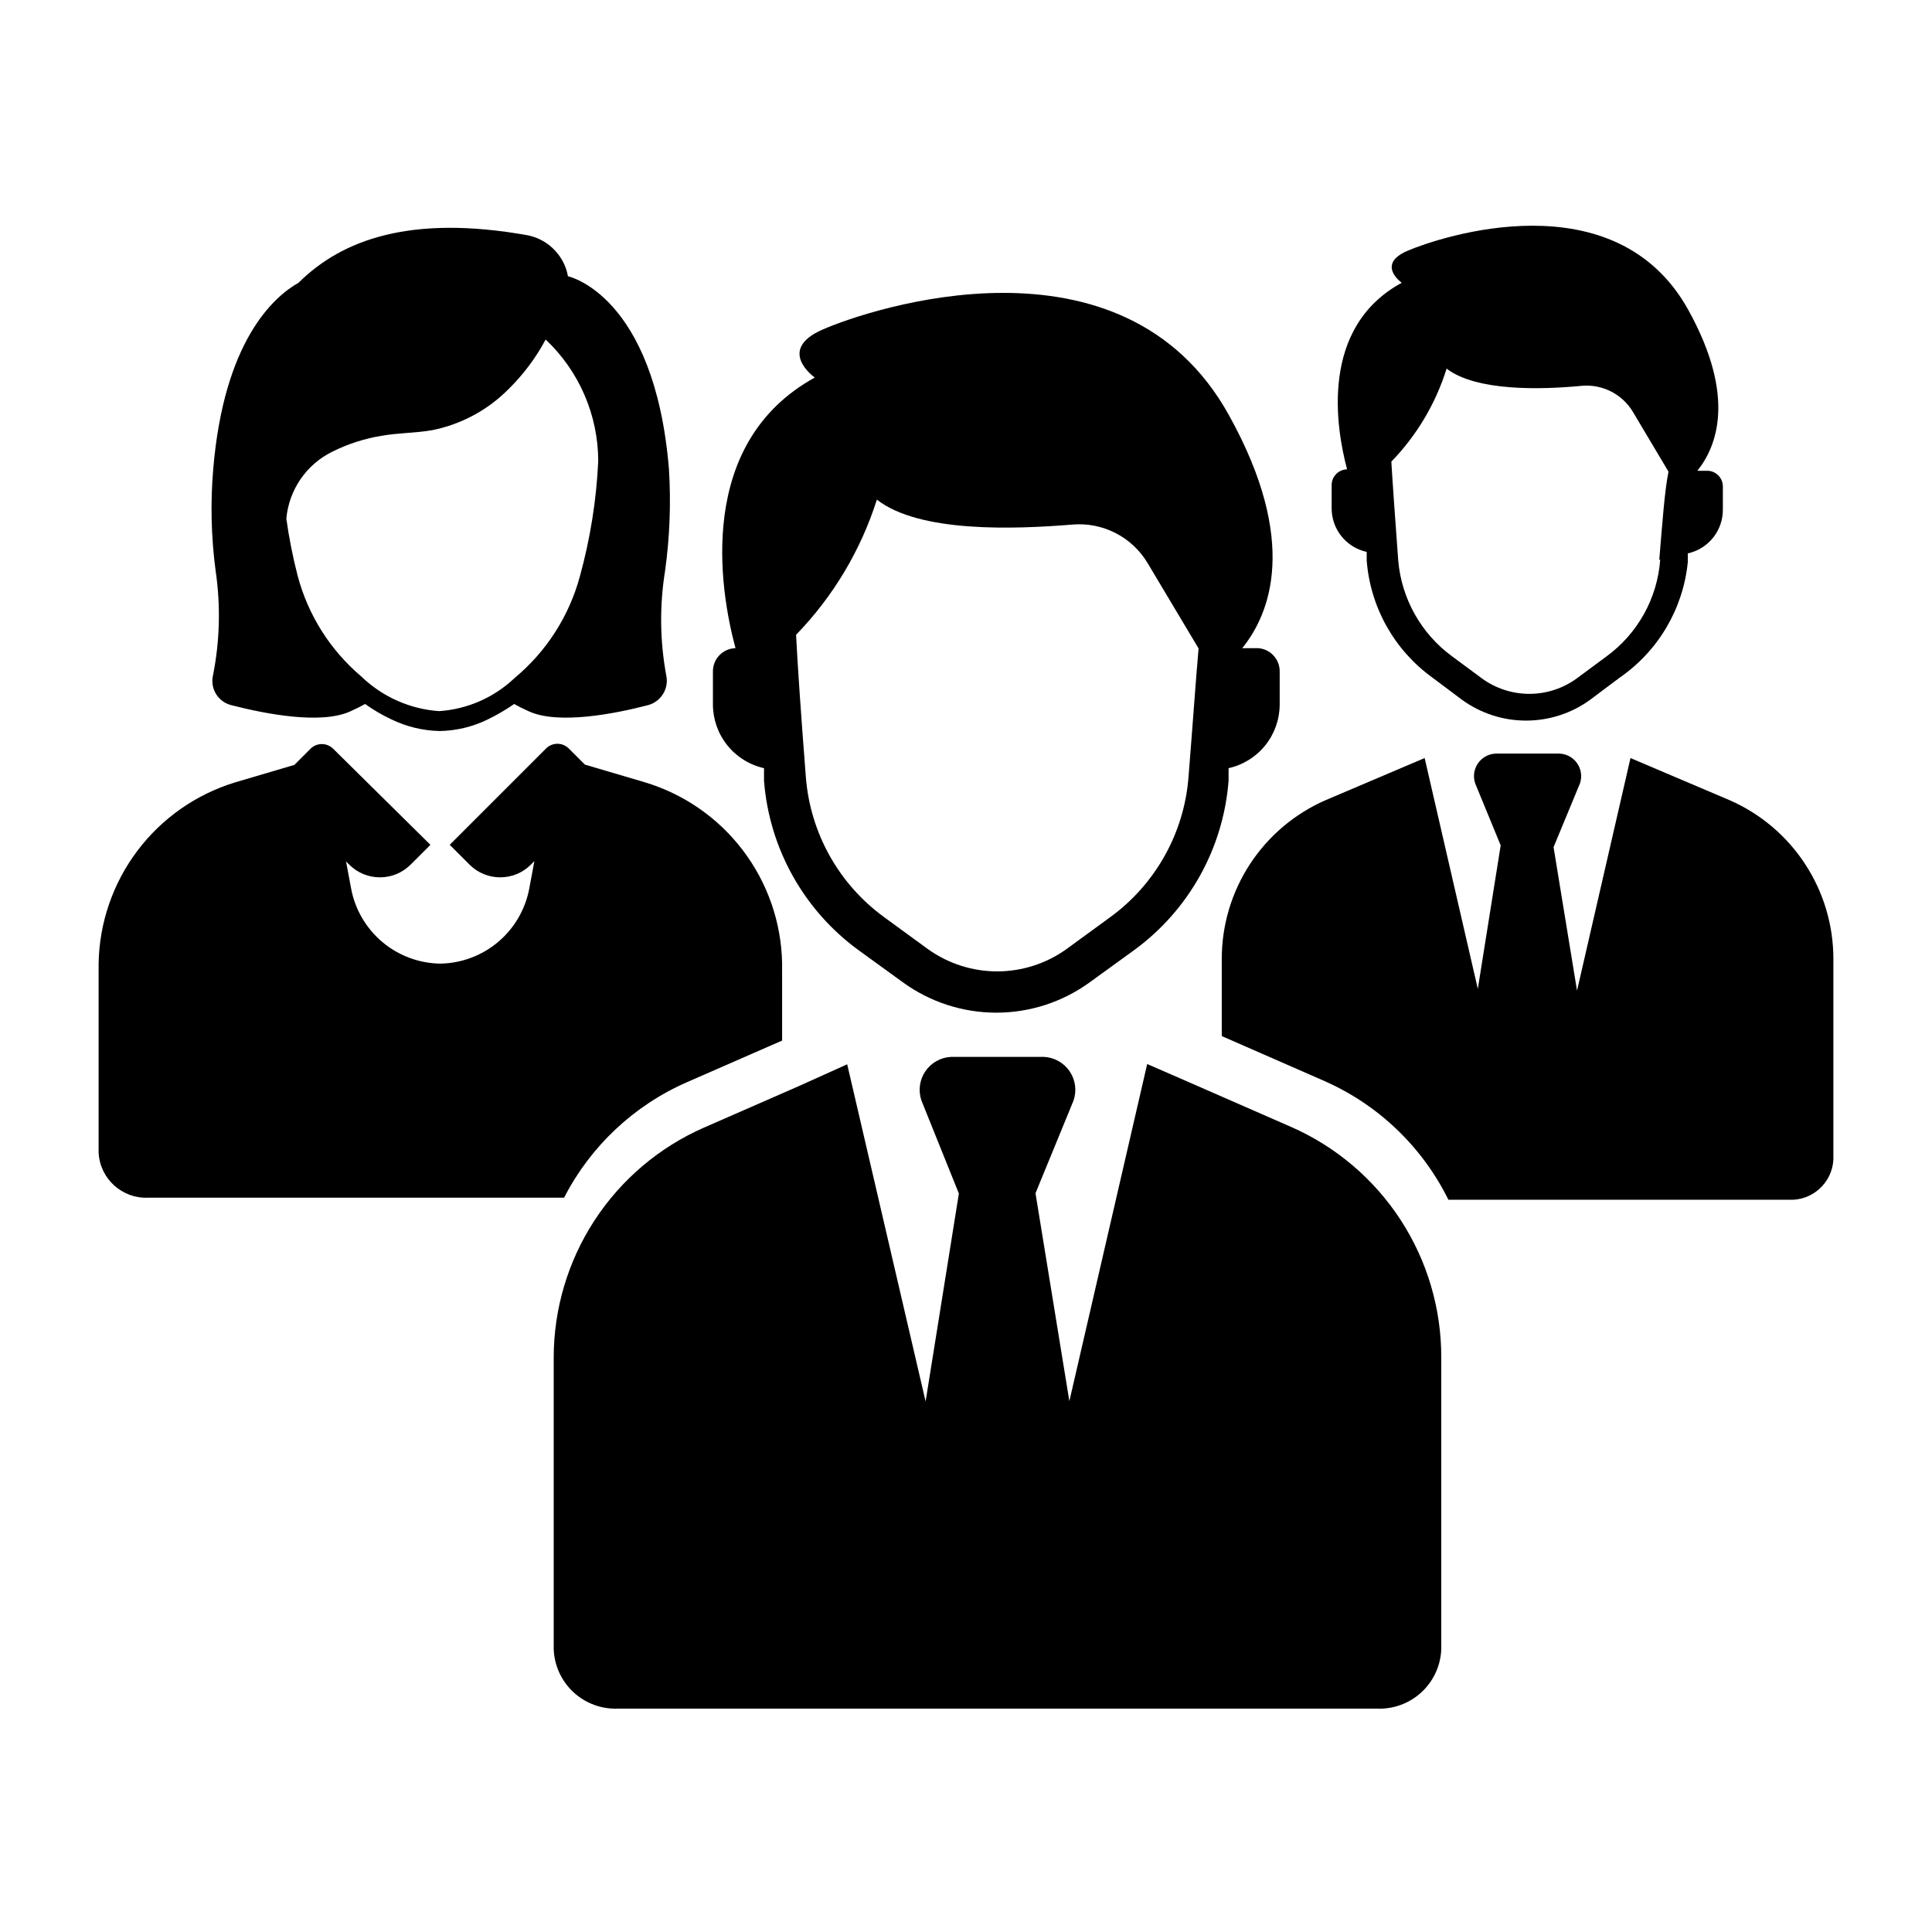
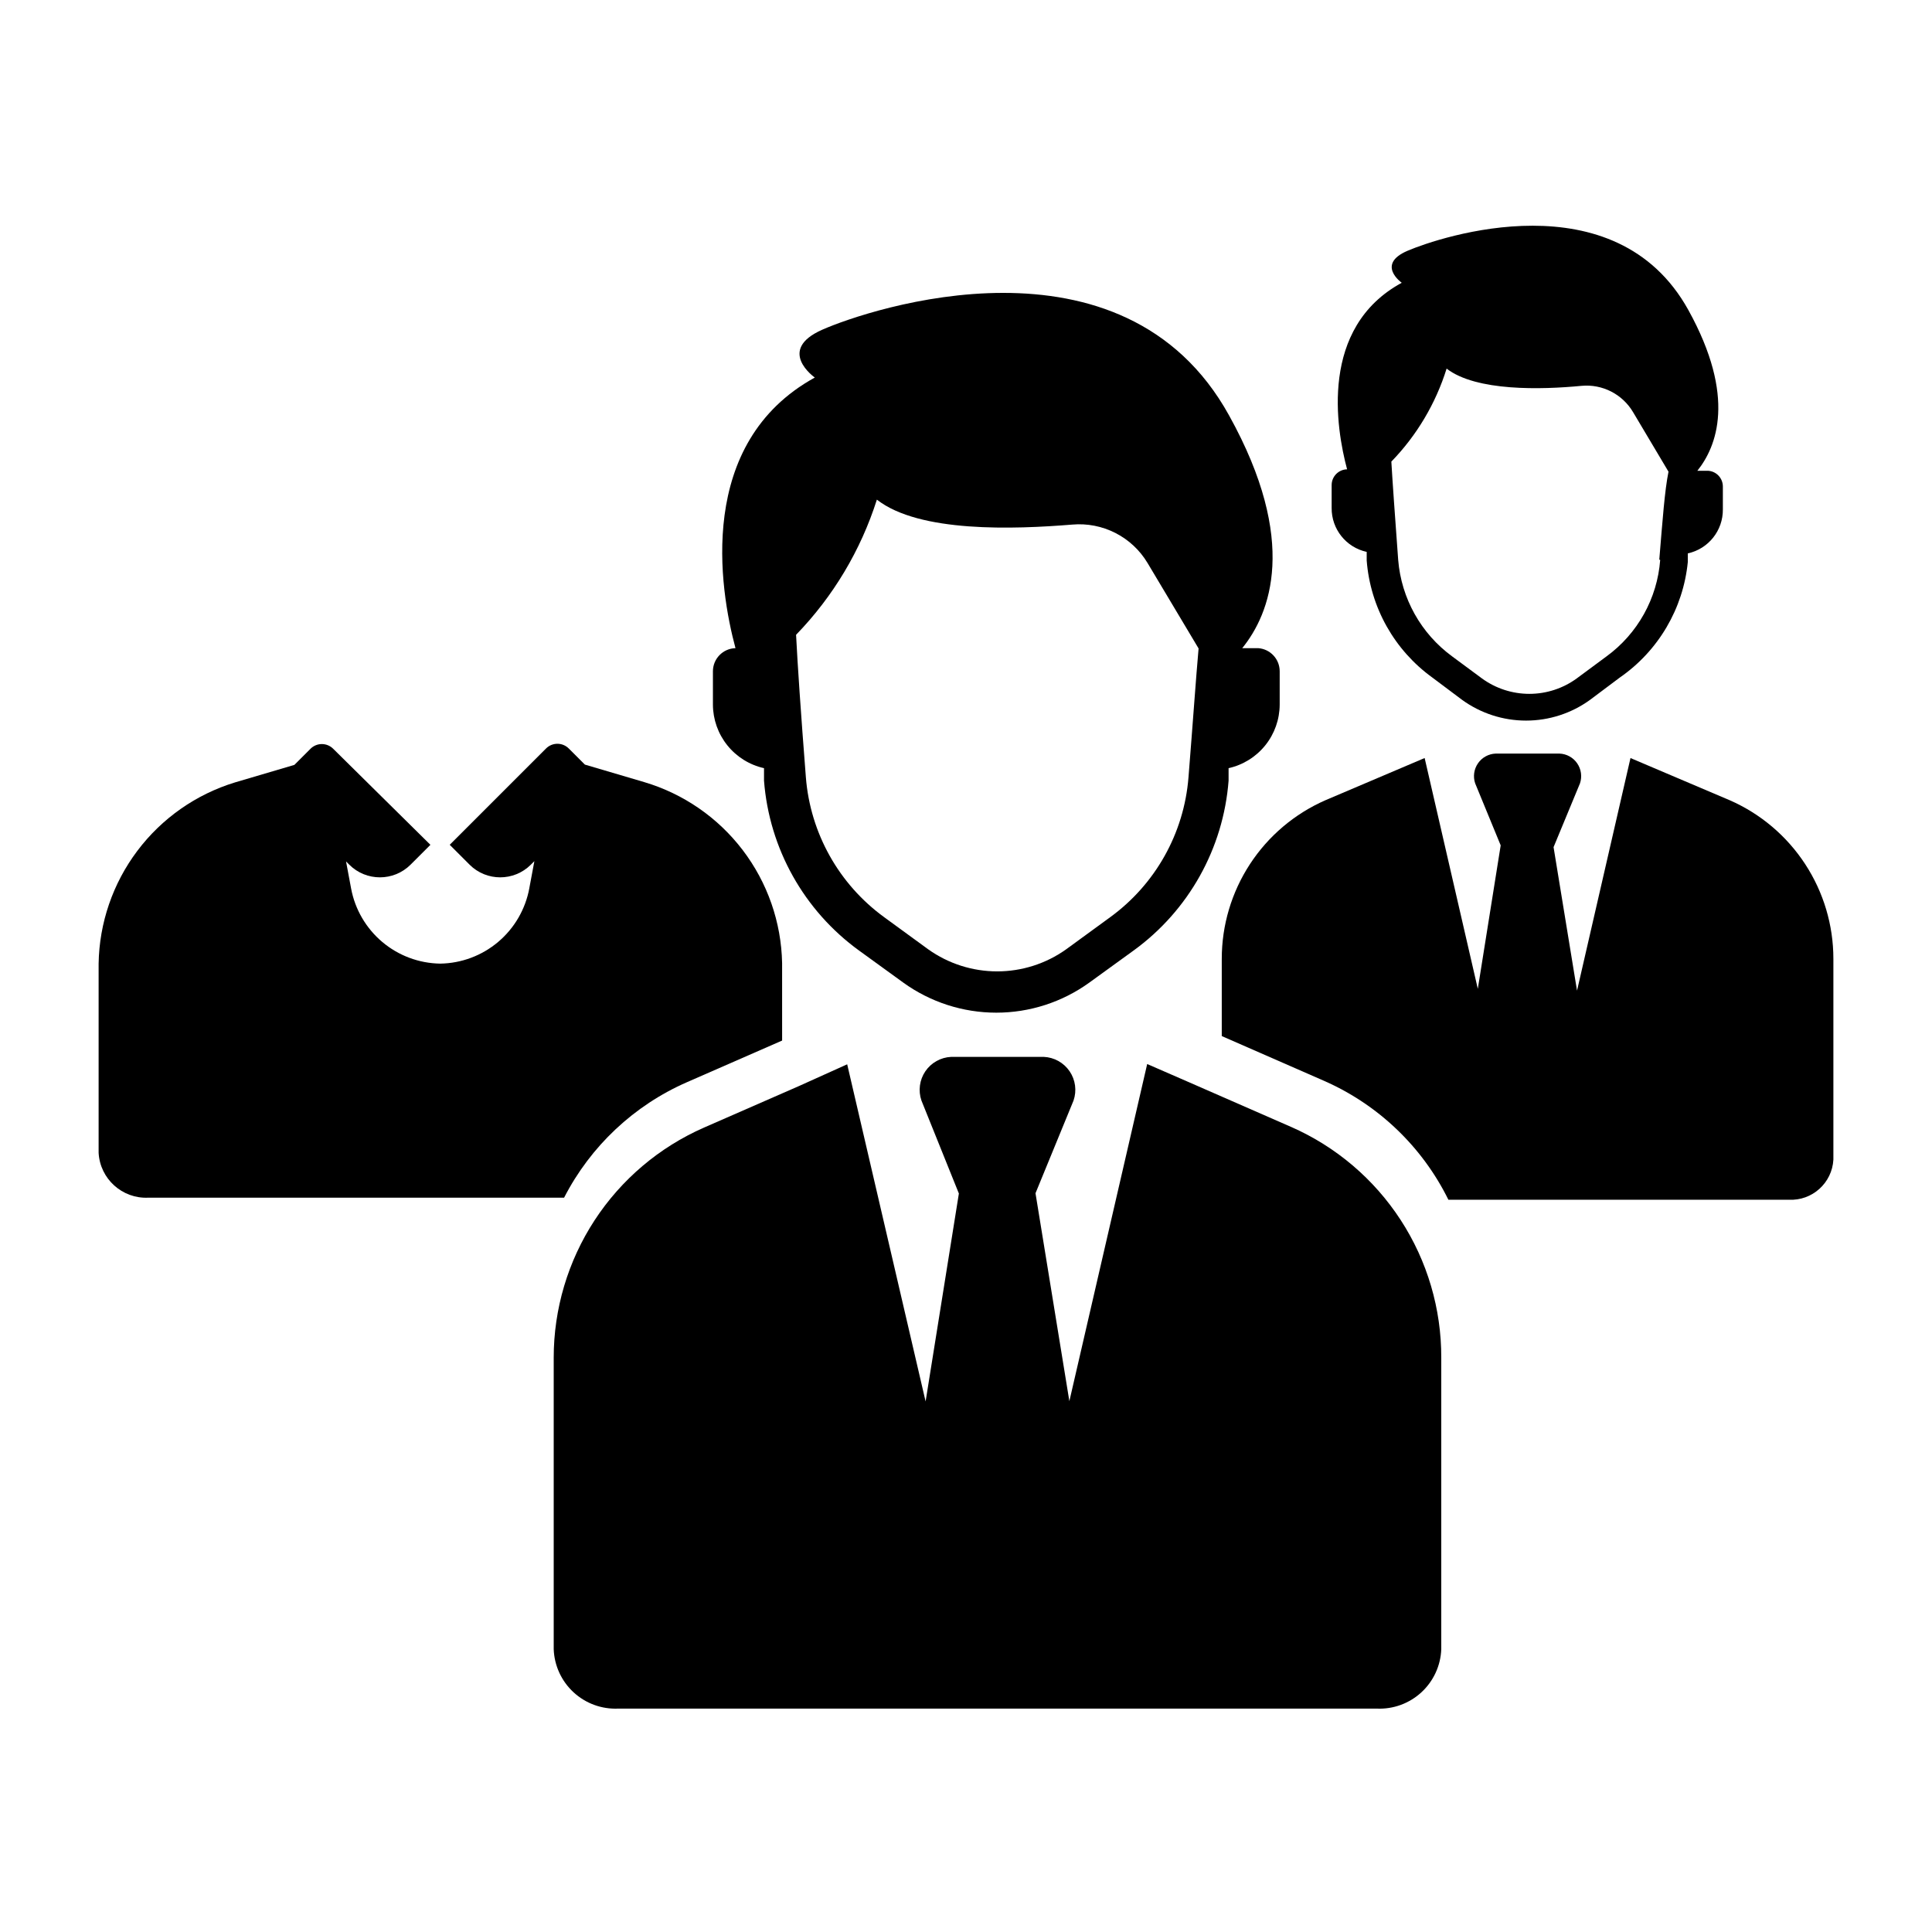
<svg xmlns="http://www.w3.org/2000/svg" fill="#000000" width="800px" height="800px" version="1.1" viewBox="144 144 512 512">
  <g>
-     <path d="m602.39 356.07-26.293-11.18-14.168 61.637-6.219-38.023 7.008-16.926v0.004c0.594-1.785 0.316-3.746-0.754-5.293-1.066-1.547-2.801-2.504-4.68-2.578h-16.926c-1.879 0.074-3.613 1.031-4.68 2.578-1.066 1.547-1.348 3.508-0.75 5.293l6.769 16.453-6.062 38.023-14.09-61.168-26.293 11.18c-8.168 3.578-15.117 9.461-19.996 16.926s-7.477 16.191-7.477 25.109v20.469l27.16 11.887h-0.004c14.328 6.301 25.98 17.449 32.906 31.488h90.215c6.191 0.312 11.469-4.441 11.809-10.629v-53.215c0-8.918-2.598-17.645-7.481-25.109-4.879-7.465-11.824-13.348-19.996-16.926z" />
+     <path d="m602.39 356.07-26.293-11.18-14.168 61.637-6.219-38.023 7.008-16.926c0.594-1.785 0.316-3.746-0.754-5.293-1.066-1.547-2.801-2.504-4.68-2.578h-16.926c-1.879 0.074-3.613 1.031-4.68 2.578-1.066 1.547-1.348 3.508-0.75 5.293l6.769 16.453-6.062 38.023-14.09-61.168-26.293 11.18c-8.168 3.578-15.117 9.461-19.996 16.926s-7.477 16.191-7.477 25.109v20.469l27.16 11.887h-0.004c14.328 6.301 25.98 17.449 32.906 31.488h90.215c6.191 0.312 11.469-4.441 11.809-10.629v-53.215c0-8.918-2.598-17.645-7.481-25.109-4.879-7.465-11.824-13.348-19.996-16.926z" />
    <path d="m596.8 268.77h-2.992c5.117-6.375 10.391-19.523-2.363-42.586-19.363-35.031-65.891-19.363-74.391-15.742-8.5 3.617-1.574 8.496-1.574 8.496-21.883 11.887-17.398 38.574-14.484 49.438-2.273 0.043-4.094 1.898-4.094 4.172v6.062c-0.055 5.594 3.824 10.457 9.289 11.648v2.281 0.004c0.957 12.391 7.32 23.738 17.398 31.016l7.871 5.902c4.934 3.578 10.871 5.504 16.965 5.504s12.031-1.926 16.965-5.504l7.871-5.902c10.215-7.066 16.809-18.262 18.027-30.625v-2.281c5.465-1.191 9.344-6.059 9.289-11.652v-6.062 0.004c0.008-2.16-1.629-3.969-3.777-4.172zm-12.832 23.617v-0.004c-0.766 10.207-5.977 19.562-14.25 25.586l-7.871 5.824c-3.648 2.656-8.043 4.086-12.555 4.086s-8.91-1.43-12.559-4.086l-7.871-5.824c-8.27-6.039-13.5-15.379-14.328-25.586-0.867-11.809-1.496-20.625-1.812-26.055h0.004c6.742-6.953 11.758-15.395 14.641-24.641 7.871 6.062 25.113 5.59 35.738 4.566 5.539-0.523 10.879 2.211 13.699 7.008l9.367 15.742c-1.023 5.039-1.574 12.91-2.441 23.301z" />
    <path d="m525.95 503.83v77.223c-0.16 4.359-2.059 8.473-5.266 11.426-3.203 2.957-7.457 4.512-11.816 4.32h-201.05c-4.356 0.191-8.609-1.363-11.816-4.32-3.207-2.953-5.102-7.066-5.266-11.426v-77.223c-0.004-12.941 3.762-25.602 10.832-36.438 7.074-10.832 17.152-19.371 29-24.57l25.191-11.02 12.754-5.75 20.781 89.348 8.816-55.105-9.918-24.637c-0.898-2.606-0.512-5.481 1.035-7.758 1.551-2.277 4.086-3.691 6.836-3.816h24.562c2.75 0.125 5.281 1.539 6.832 3.816s1.934 5.152 1.039 7.758l-10.078 24.562 8.973 55.105 20.625-89.348 11.02 4.801 27.16 11.887v-0.004c11.859 5.223 21.938 13.793 29 24.656 7.059 10.863 10.797 23.555 10.754 36.512z" />
    <path d="m477.46 315.77h-4.254c7.398-9.133 15.035-28.262-3.465-61.637-28.102-50.934-95.562-28.184-107.84-22.754-12.281 5.434-1.969 12.676-1.969 12.676-31.488 17.32-25.27 55.969-21.02 71.715-3.328 0.082-5.981 2.809-5.981 6.137v8.82c0.012 3.926 1.359 7.731 3.82 10.793 2.457 3.062 5.887 5.195 9.719 6.051v3.309c1.379 17.977 10.59 34.445 25.191 45.027l11.73 8.5h-0.004c7.176 5.176 15.797 7.961 24.641 7.961 8.848 0 17.465-2.785 24.641-7.961l11.73-8.5c14.602-10.582 23.812-27.051 25.188-45.027v-3.309c3.832-0.855 7.262-2.988 9.723-6.051 2.461-3.062 3.805-6.867 3.82-10.793v-8.82c0.008-3.215-2.465-5.891-5.668-6.137zm-18.5 34.242c-1.172 14.805-8.766 28.352-20.781 37.078l-11.652 8.5c-5.332 3.797-11.715 5.836-18.262 5.836s-12.934-2.039-18.266-5.836l-11.652-8.5h0.004c-12.016-8.727-19.609-22.273-20.785-37.078-1.34-17.16-2.203-29.914-2.598-37.785 9.816-10.121 17.145-22.383 21.414-35.82 11.258 8.816 36.367 7.871 51.797 6.613 3.938-0.344 7.894 0.43 11.414 2.223 3.523 1.797 6.469 4.543 8.504 7.934l13.539 22.672c-0.707 7.949-1.496 19.441-2.676 34.164z" />
-     <path d="m320.25 295.3c1.246-8.969 1.59-18.043 1.023-27.078-3.856-46.207-26.766-51.012-26.766-51.012-0.32-1.867-1.047-3.641-2.125-5.195-2.004-2.945-5.086-4.981-8.578-5.668-30.859-5.512-49.121 1.102-60.695 12.594-6.848 3.856-19.758 15.742-22.594 49.277v0.004c-0.773 9.02-0.562 18.102 0.633 27.078 1.352 9.207 1.113 18.582-0.711 27.711-0.789 3.516 1.383 7.016 4.883 7.871 8.895 2.281 23.617 5.195 31.488 1.652 1.73-0.789 2.992-1.418 3.938-1.969h-0.004c2.164 1.535 4.453 2.879 6.852 4.016 4.019 1.977 8.426 3.051 12.91 3.148 4.363-0.07 8.664-1.09 12.594-2.992 2.492-1.199 4.891-2.594 7.164-4.172 0.945 0.551 2.203 1.18 3.938 1.969 7.871 3.543 22.75 0.629 31.488-1.652h-0.004c3.477-0.895 5.629-4.363 4.883-7.871-1.691-9.152-1.801-18.523-0.316-27.711zm-22.59 1.496c-2.848 10.508-8.871 19.883-17.242 26.844-5.449 5.203-12.555 8.324-20.074 8.816-7.742-0.547-15.047-3.809-20.625-9.211-8.215-6.961-14.094-16.277-16.844-26.688-1.285-4.977-2.285-10.023-2.992-15.113 0.684-7.609 5.277-14.32 12.121-17.711 4.144-2.074 8.578-3.508 13.148-4.25 4.488-0.789 9.055-0.707 13.461-1.496 7.609-1.539 14.594-5.289 20.074-10.785 3.961-3.879 7.305-8.336 9.918-13.227 8.867 8.367 13.906 20.008 13.934 32.199-0.48 10.355-2.117 20.625-4.879 30.621z" />
    <path d="m326.08 430.78 25.191-11.02-0.004-19.758v-0.789c-0.219-10.832-3.875-21.312-10.441-29.93-6.562-8.617-15.699-14.926-26.082-18.012l-15.742-4.644-4.25-4.25h-0.004c-0.801-0.812-1.891-1.27-3.031-1.27s-2.231 0.457-3.031 1.27l-25.504 25.504 5.273 5.273v0.004c4.484 4.461 11.73 4.461 16.215 0l0.945-0.945-1.34 7.164h0.004c-1.02 5.547-3.93 10.574-8.234 14.219s-9.742 5.688-15.383 5.773c-5.629-0.086-11.059-2.113-15.359-5.742-4.305-3.633-7.223-8.637-8.258-14.172l-1.34-7.164 0.867 0.867c4.484 4.461 11.734 4.461 16.219 0l5.273-5.273-25.742-25.43c-0.801-0.812-1.891-1.27-3.031-1.27s-2.231 0.457-3.031 1.27l-4.25 4.25-15.742 4.644c-10.324 3.16-19.383 9.512-25.875 18.137-6.492 8.629-10.082 19.09-10.258 29.883v0.789 49.359-0.004c0.379 6.898 6.246 12.203 13.145 11.887h110.21c7.012-13.656 18.523-24.473 32.594-30.621z" />
  </g>
</svg>